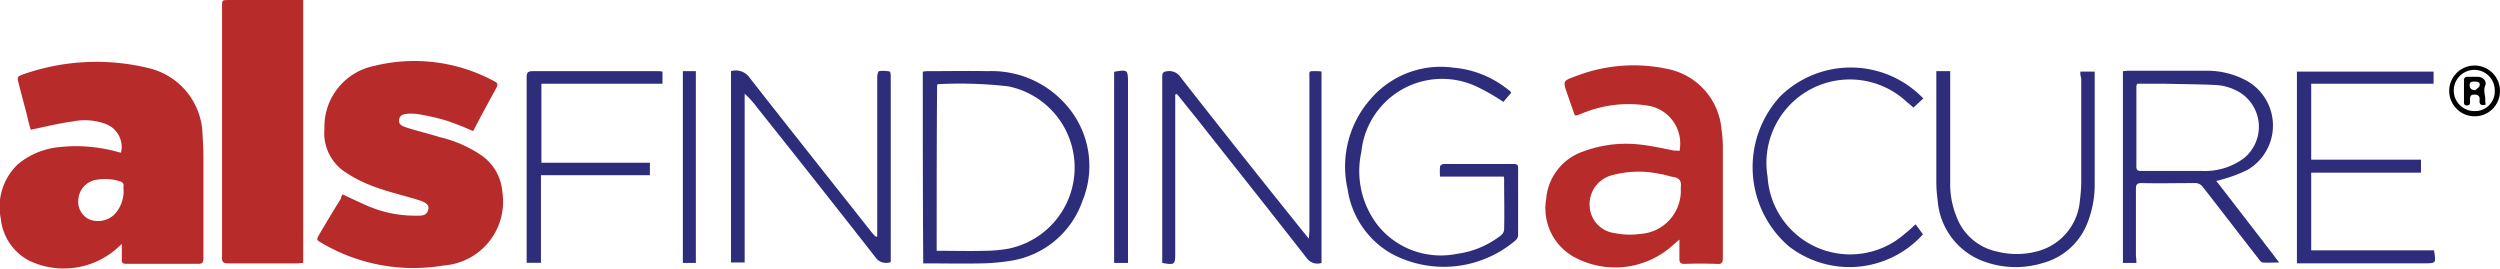
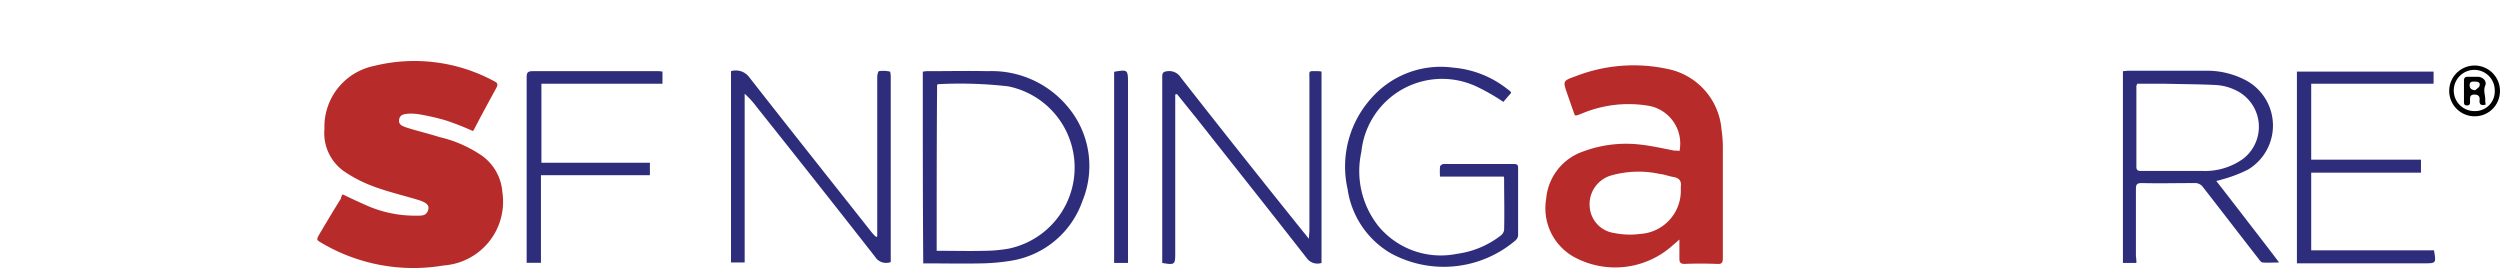
<svg xmlns="http://www.w3.org/2000/svg" width="139.888" height="15.026" viewBox="0 0 139.888 15.026">
  <g id="als_finding_a_cure" transform="translate(-18.321 -11.8)">
-     <path id="Path_230" data-name="Path 230" d="M20.039,29.837c-.049-.17-.121-.413-.17-.656-.17-.68-.364-1.36-.534-2.064-.049-.17-.024-.267.17-.34a12.355,12.355,0,0,1,7.138-.388,3.914,3.914,0,0,1,3.011,3.69c.024.437.049.85.049,1.287v5.657c0,.194-.024.316-.267.316H25.381c-.194,0-.267-.073-.243-.267v-.85c-.146.146-.243.219-.316.291a4.5,4.5,0,0,1-4.856.656,2.989,2.989,0,0,1-1.6-2.355,3.273,3.273,0,0,1,.971-3.059,4.234,4.234,0,0,1,2.306-.947,8.63,8.63,0,0,1,3.253.267c.073.024.121.024.194.049a1.371,1.371,0,0,0-.825-1.6,3.363,3.363,0,0,0-1.894-.146C21.617,29.472,20.865,29.667,20.039,29.837Zm5.2,3.35c-.049-.146.1-.364-.194-.461a2.765,2.765,0,0,0-1.408-.073A1.182,1.182,0,0,0,22.71,33.7a1.09,1.09,0,0,0,.583,1.141,1.317,1.317,0,0,0,1.432-.267A1.885,1.885,0,0,0,25.235,33.187Z" transform="translate(0 -10.777)" fill="#b72b2a" />
    <path id="Path_231" data-name="Path 231" d="M92.877,33.291c.51.243.971.461,1.481.68a6.7,6.7,0,0,0,2.671.51c.243,0,.534.024.631-.316.073-.243-.049-.388-.461-.534-.85-.267-1.724-.461-2.574-.777a7.506,7.506,0,0,1-1.7-.874,2.615,2.615,0,0,1-1.068-2.355,3.475,3.475,0,0,1,2.768-3.52,9.383,9.383,0,0,1,6.725.85c.146.073.243.146.146.34-.437.8-.874,1.6-1.287,2.4l-.049.049a15.623,15.623,0,0,0-1.481-.583,12.685,12.685,0,0,0-1.6-.364,3.419,3.419,0,0,0-.486-.024c-.243.024-.51.024-.558.34-.049.291.219.364.413.437.607.194,1.238.34,1.845.534a6.978,6.978,0,0,1,2.379,1.044,2.747,2.747,0,0,1,1.141,2.039,3.575,3.575,0,0,1-3.278,4.1,10.1,10.1,0,0,1-6.8-1.238c-.34-.194-.34-.194-.146-.534.388-.656.777-1.311,1.19-1.967A.431.431,0,0,1,92.877,33.291Z" transform="translate(-55.382 -10.614)" fill="#b72b2a" />
    <path id="Path_232" data-name="Path 232" d="M382.073,31.643a2.144,2.144,0,0,0-1.7-2.525,6.754,6.754,0,0,0-3.666.388c-.121.049-.243.1-.388.146h-.1c-.146-.388-.291-.825-.437-1.238-.243-.7-.219-.7.461-.947a8.967,8.967,0,0,1,5.171-.413,3.768,3.768,0,0,1,3.011,3.4,6.623,6.623,0,0,1,.073,1v6.167c0,.267-.049.364-.34.34-.607-.024-1.214-.024-1.8,0-.219,0-.291-.073-.291-.291V36.6c-.146.121-.243.219-.34.291a4.812,4.812,0,0,1-5.56.68,3.117,3.117,0,0,1-1.554-3.253,3.07,3.07,0,0,1,2.064-2.646,6.881,6.881,0,0,1,3.2-.388c.656.073,1.287.219,1.918.34A1,1,0,0,1,382.073,31.643Zm.073,2.136v-.146c.049-.316-.1-.486-.413-.534-.267-.049-.51-.146-.753-.17a5.619,5.619,0,0,0-2.695.073,1.67,1.67,0,0,0-1.238,1.748,1.591,1.591,0,0,0,1.36,1.481,4.483,4.483,0,0,0,1.505.049A2.417,2.417,0,0,0,382.145,33.78Z" transform="translate(-269.775 -11.394)" fill="#b72b2a" />
-     <path id="Path_233" data-name="Path 233" d="M74.027,11.8V26.513c-.121,0-.219.024-.316.024H69.826c-.291,0-.364-.1-.34-.364V12.164c0-.364,0-.364.388-.364h4.152Z" transform="translate(-38.74)" fill="#b72b2a" />
    <path id="Path_234" data-name="Path 234" d="M508.353,38.855H507.6V28.124c.1,0,.218-.024.316-.024h4.322a4.671,4.671,0,0,1,2.282.558,2.872,2.872,0,0,1,.073,4.977,7.751,7.751,0,0,1-1.481.558,1.651,1.651,0,0,1-.291.073q.91,1.165,1.748,2.258c.583.753,1.165,1.505,1.772,2.306-.34,0-.631.024-.923,0-.073,0-.17-.121-.219-.194-1.044-1.335-2.064-2.671-3.108-4.006a.539.539,0,0,0-.486-.243c-1,0-1.991.024-2.962,0-.243,0-.316.073-.316.316v3.787A1.964,1.964,0,0,1,508.353,38.855Zm.049-10.027c-.024.073-.049.1-.049.121v4.54c0,.219.146.219.291.219h3.4a3.664,3.664,0,0,0,2.282-.68,2.262,2.262,0,0,0-.413-3.836,2.926,2.926,0,0,0-1.093-.291c-.971-.049-1.966-.049-2.938-.073Z" transform="translate(-370.49 -12.343)" fill="#2e2d7b" />
    <path id="Path_235" data-name="Path 235" d="M231,28.191c.073,0,.146-.024.243-.024,1.141,0,2.282-.024,3.4,0a5.527,5.527,0,0,1,4.467,1.991,5.141,5.141,0,0,1,.825,5.268,5.078,5.078,0,0,1-4.006,3.35,11.557,11.557,0,0,1-1.578.146c-1.093.024-2.209,0-3.326,0C231,35.328,231,31.76,231,28.191Zm.777,10.027c.923,0,1.821.024,2.719,0a7.981,7.981,0,0,0,1.311-.121,4.635,4.635,0,0,0-.024-9.08,23.593,23.593,0,0,0-3.933-.121c-.024,0-.024.024-.049.049C231.777,32,231.777,35.086,231.777,38.218Z" transform="translate(-161.044 -12.385)" fill="#2e2d7b" />
    <path id="Path_236" data-name="Path 236" d="M194.982,37.381V28.447c0-.1.049-.316.1-.316a1.7,1.7,0,0,1,.607.024c.024,0,.049.17.049.267V38.814a.729.729,0,0,1-.874-.291q-3.278-4.188-6.6-8.352a5.225,5.225,0,0,0-.7-.777v9.444H186.8V28.131a.935.935,0,0,1,1.02.34c2.258,2.889,4.54,5.754,6.822,8.643a2.658,2.658,0,0,0,.243.267C194.933,37.406,194.958,37.406,194.982,37.381Z" transform="translate(-127.575 -12.35)" fill="#2e2d7b" />
    <path id="Path_237" data-name="Path 237" d="M295.11,28.215V38.922a.737.737,0,0,1-.825-.267c-2.064-2.646-4.152-5.268-6.24-7.915-.34-.413-.68-.85-1.02-1.262a.183.183,0,0,0-.1.024v8.862c0,.656-.024.68-.728.558V28.506c0-.243.073-.291.316-.316a.761.761,0,0,1,.728.364q3.423,4.37,6.9,8.692c.073.073.121.17.267.316,0-.219.024-.34.024-.486V28.628c0-.486-.073-.437.437-.437A1.006,1.006,0,0,1,295.11,28.215Z" transform="translate(-202.843 -12.409)" fill="#2e2d7b" />
    <path id="Path_238" data-name="Path 238" d="M337.267,33.414H333.7a4.279,4.279,0,0,1,0-.558c0-.049.121-.146.194-.146h3.957c.146,0,.219.049.219.194v3.812a.422.422,0,0,1-.146.267,6.185,6.185,0,0,1-7.016.7,4.986,4.986,0,0,1-2.379-3.569,5.715,5.715,0,0,1,1.36-5.123,5.163,5.163,0,0,1,4.54-1.675,5.646,5.646,0,0,1,3.059,1.214.644.644,0,0,1,.146.121c.024,0,.024.024.049.073-.146.17-.316.364-.437.51a11.547,11.547,0,0,0-1.481-.85A4.541,4.541,0,0,0,329.3,32.03a4.953,4.953,0,0,0,.971,4.176,4.529,4.529,0,0,0,4.37,1.53,5.1,5.1,0,0,0,2.452-1.02.5.5,0,0,0,.194-.316c.024-.947,0-1.894,0-2.865A.325.325,0,0,0,337.267,33.414Z" transform="translate(-234.803 -11.732)" fill="#2e2d7b" />
    <path id="Path_239" data-name="Path 239" d="M555.372,38.3c.121.728.121.728-.534.728H547.7V28.3h7.648v.68H548.5v4.249h6.142v.728H548.5V38.3Z" transform="translate(-400.855 -12.494)" fill="#2e2d7b" />
-     <path id="Path_240" data-name="Path 240" d="M472.66,28.224h.8v6.337a5.782,5.782,0,0,1-.437,2.209,3.7,3.7,0,0,1-2.452,2.161,5.166,5.166,0,0,1-3.472-.146,3.947,3.947,0,0,1-2.428-3.375,7.893,7.893,0,0,1-.073-1.068V28.2h.777v6.24a4.824,4.824,0,0,0,.34,1.869,3.1,3.1,0,0,0,2.306,1.991,4.468,4.468,0,0,0,2.331-.049,3.2,3.2,0,0,0,2.282-2.841,7.9,7.9,0,0,0,.073-1.068V28.588A.829.829,0,0,1,472.66,28.224Z" transform="translate(-337.93 -12.418)" fill="#2e2d7b" />
-     <path id="Path_241" data-name="Path 241" d="M431.794,29.083c-.194.17-.364.34-.558.51a4.23,4.23,0,0,0-.34-.291,4.667,4.667,0,0,0-7.818,4.152,4.629,4.629,0,0,0,7.7,3.18c.194-.146.364-.316.583-.51.146.194.267.364.413.558a5.532,5.532,0,0,1-7.526.656,5.853,5.853,0,0,1-.461-8.376A5.629,5.629,0,0,1,431.794,29.083Z" transform="translate(-305.852 -11.772)" fill="#2e2d7b" />
    <path id="Path_242" data-name="Path 242" d="M147.3,28.224v.68h-6.774v4.419h6.07v.7H140.5v4.9h-.8V28.54c0-.267.073-.34.34-.34h6.919A1.6,1.6,0,0,1,147.3,28.224Z" transform="translate(-91.91 -12.418)" fill="#2e2d7b" />
    <path id="Path_243" data-name="Path 243" d="M275.1,28.15c.024-.024.024-.024.049-.024.7-.121.728-.1.728.607v10.1H275.1Z" transform="translate(-194.438 -12.319)" fill="#2e2d7b" />
-     <path id="Path_244" data-name="Path 244" d="M176.428,38.931H175.7V28.2h.728Z" transform="translate(-119.17 -12.418)" fill="#2e2d7b" />
    <path id="Path_245" data-name="Path 245" d="M584.208,29.739a1.42,1.42,0,1,1,1.432-1.408A1.409,1.409,0,0,1,584.208,29.739Zm1.141-1.432a1.145,1.145,0,0,0-1.141-1.165,1.153,1.153,0,1,0,0,2.306A1.1,1.1,0,0,0,585.349,28.306Z" transform="translate(-427.433 -11.432)" />
    <path id="Path_246" data-name="Path 246" d="M587.411,31.054c-.243.073-.364,0-.34-.243.024-.219-.073-.316-.291-.316-.267,0-.243.17-.243.34,0,.121.024.267-.17.267s-.17-.146-.17-.267V29.719c0-.146.049-.219.194-.219H587c.267.024.486.243.388.486-.121.291,0,.51,0,.777A1.282,1.282,0,0,0,587.411,31.054Zm-.583-.8c.1-.1.243-.17.243-.267.049-.194-.121-.219-.291-.219-.146,0-.267,0-.267.219C586.537,30.156,586.585,30.228,586.828,30.253Z" transform="translate(-430.004 -13.403)" />
  </g>
</svg>